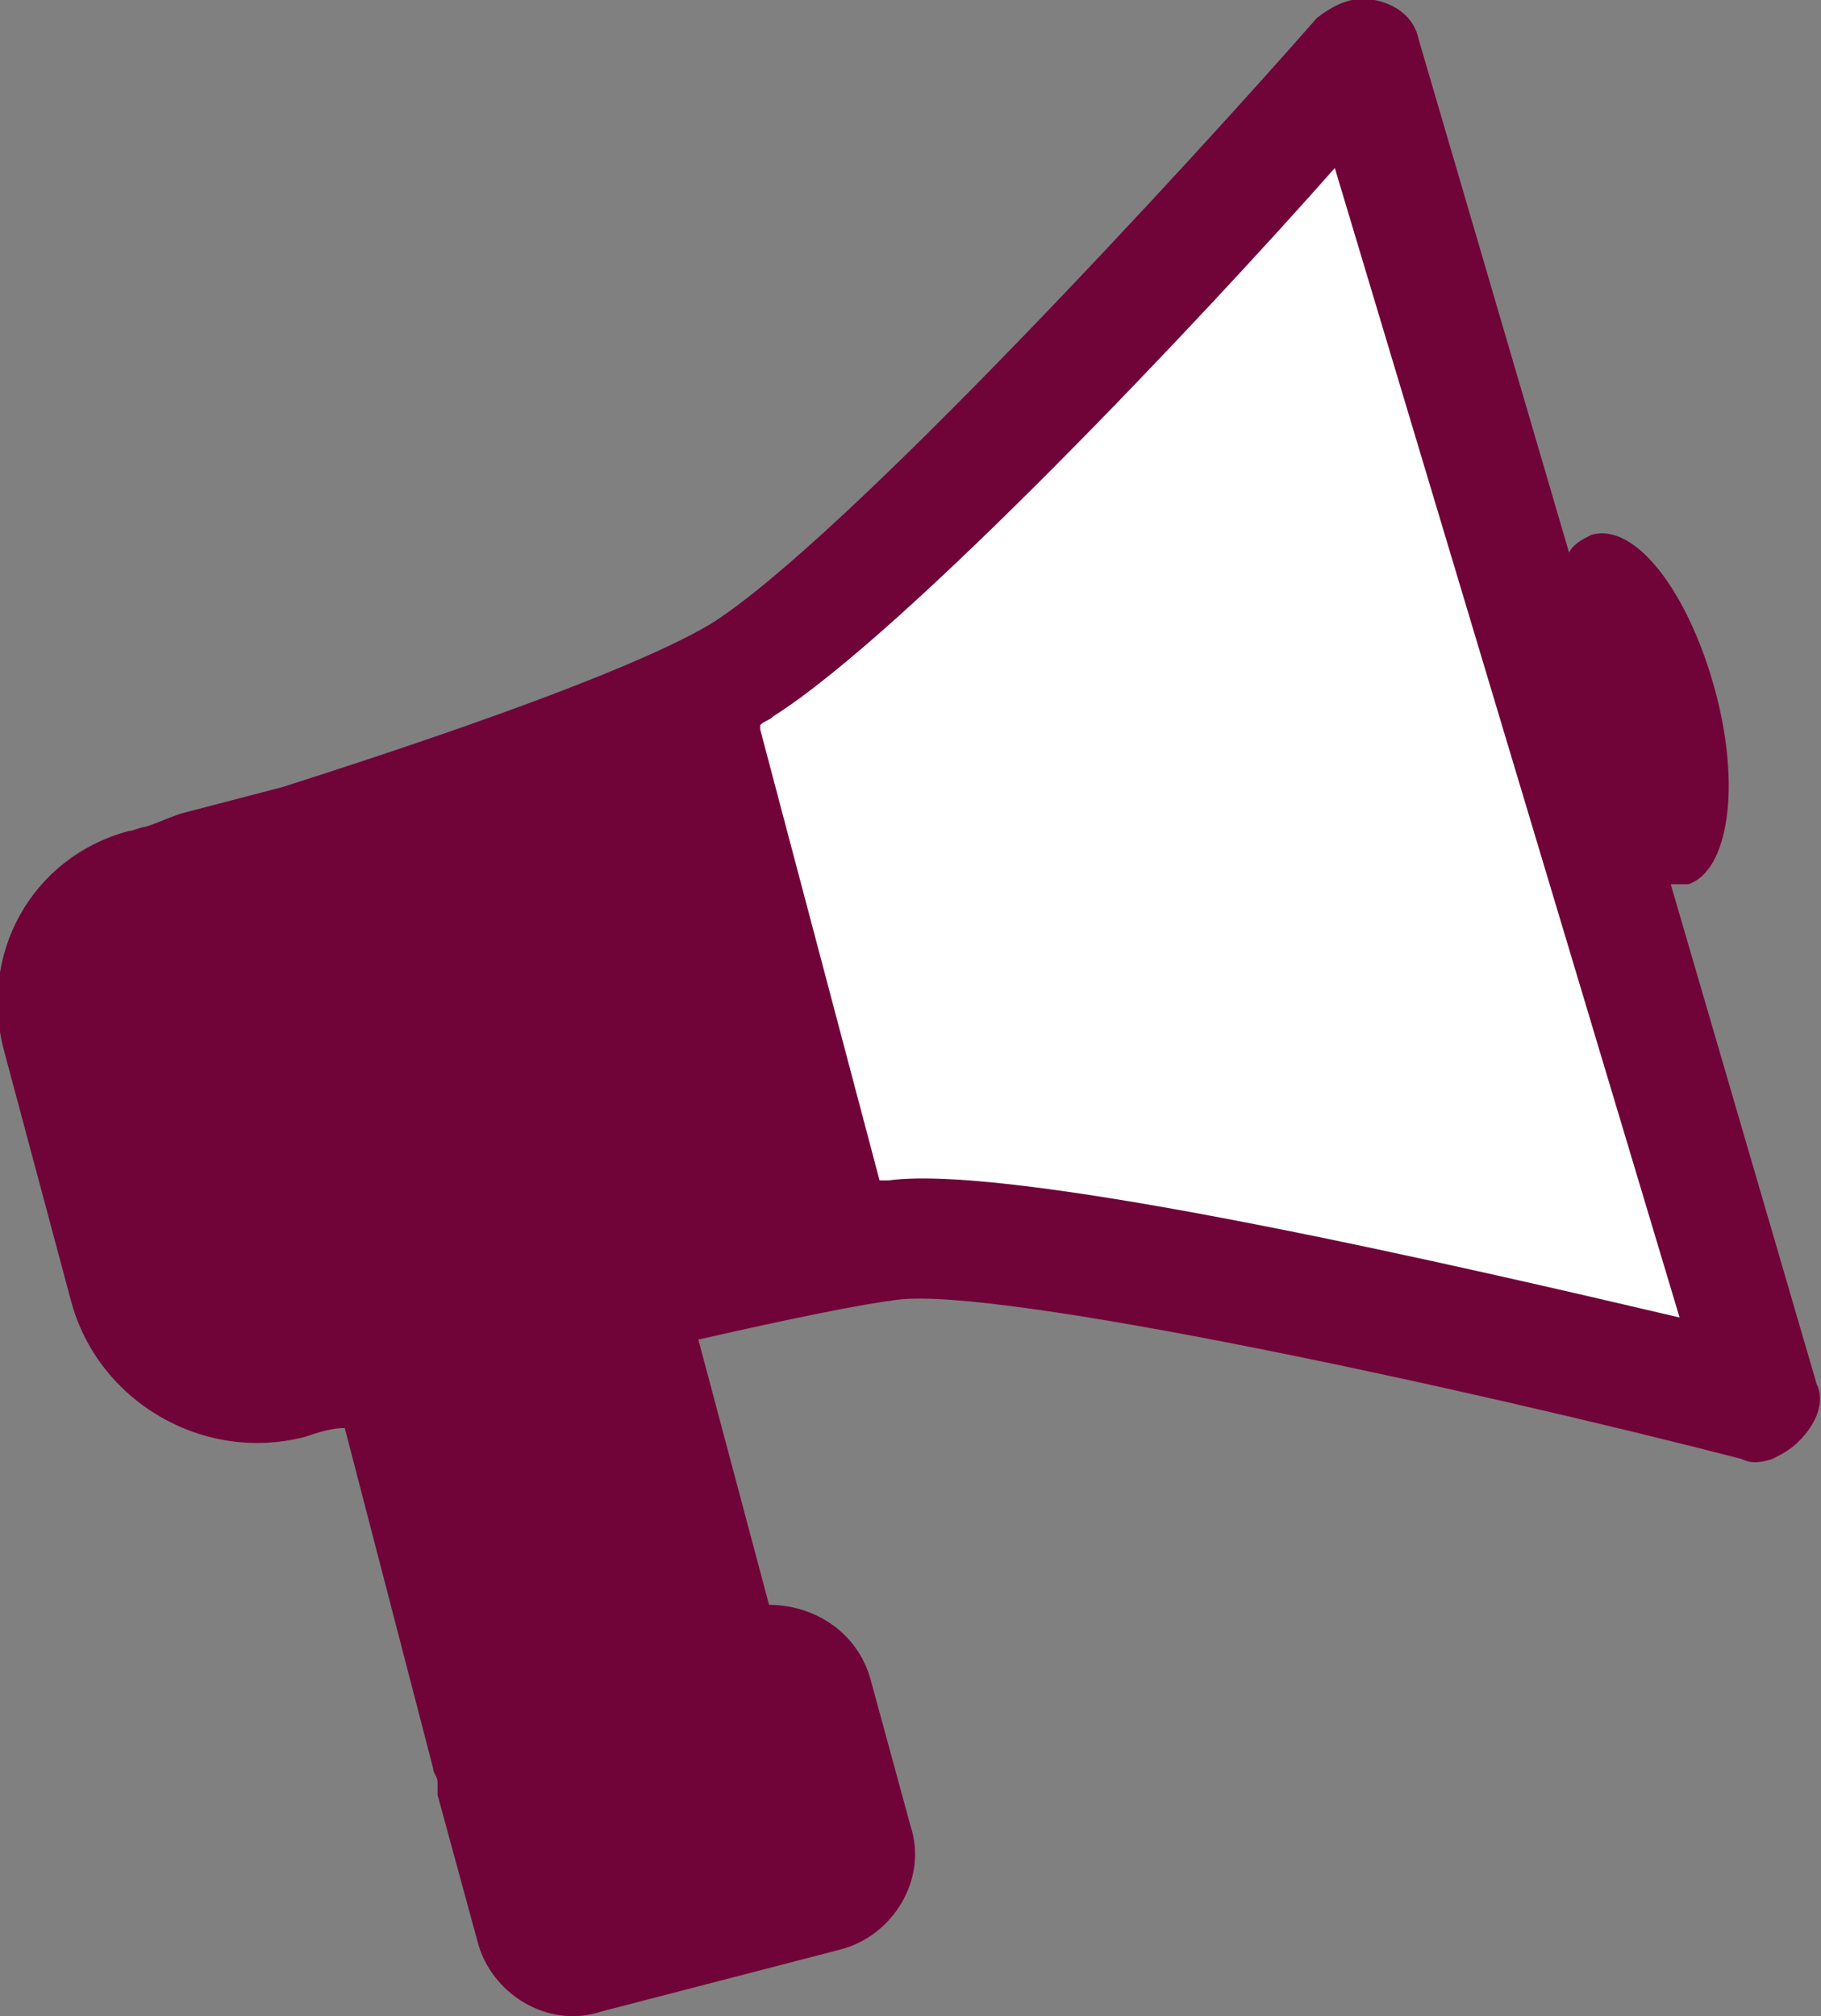
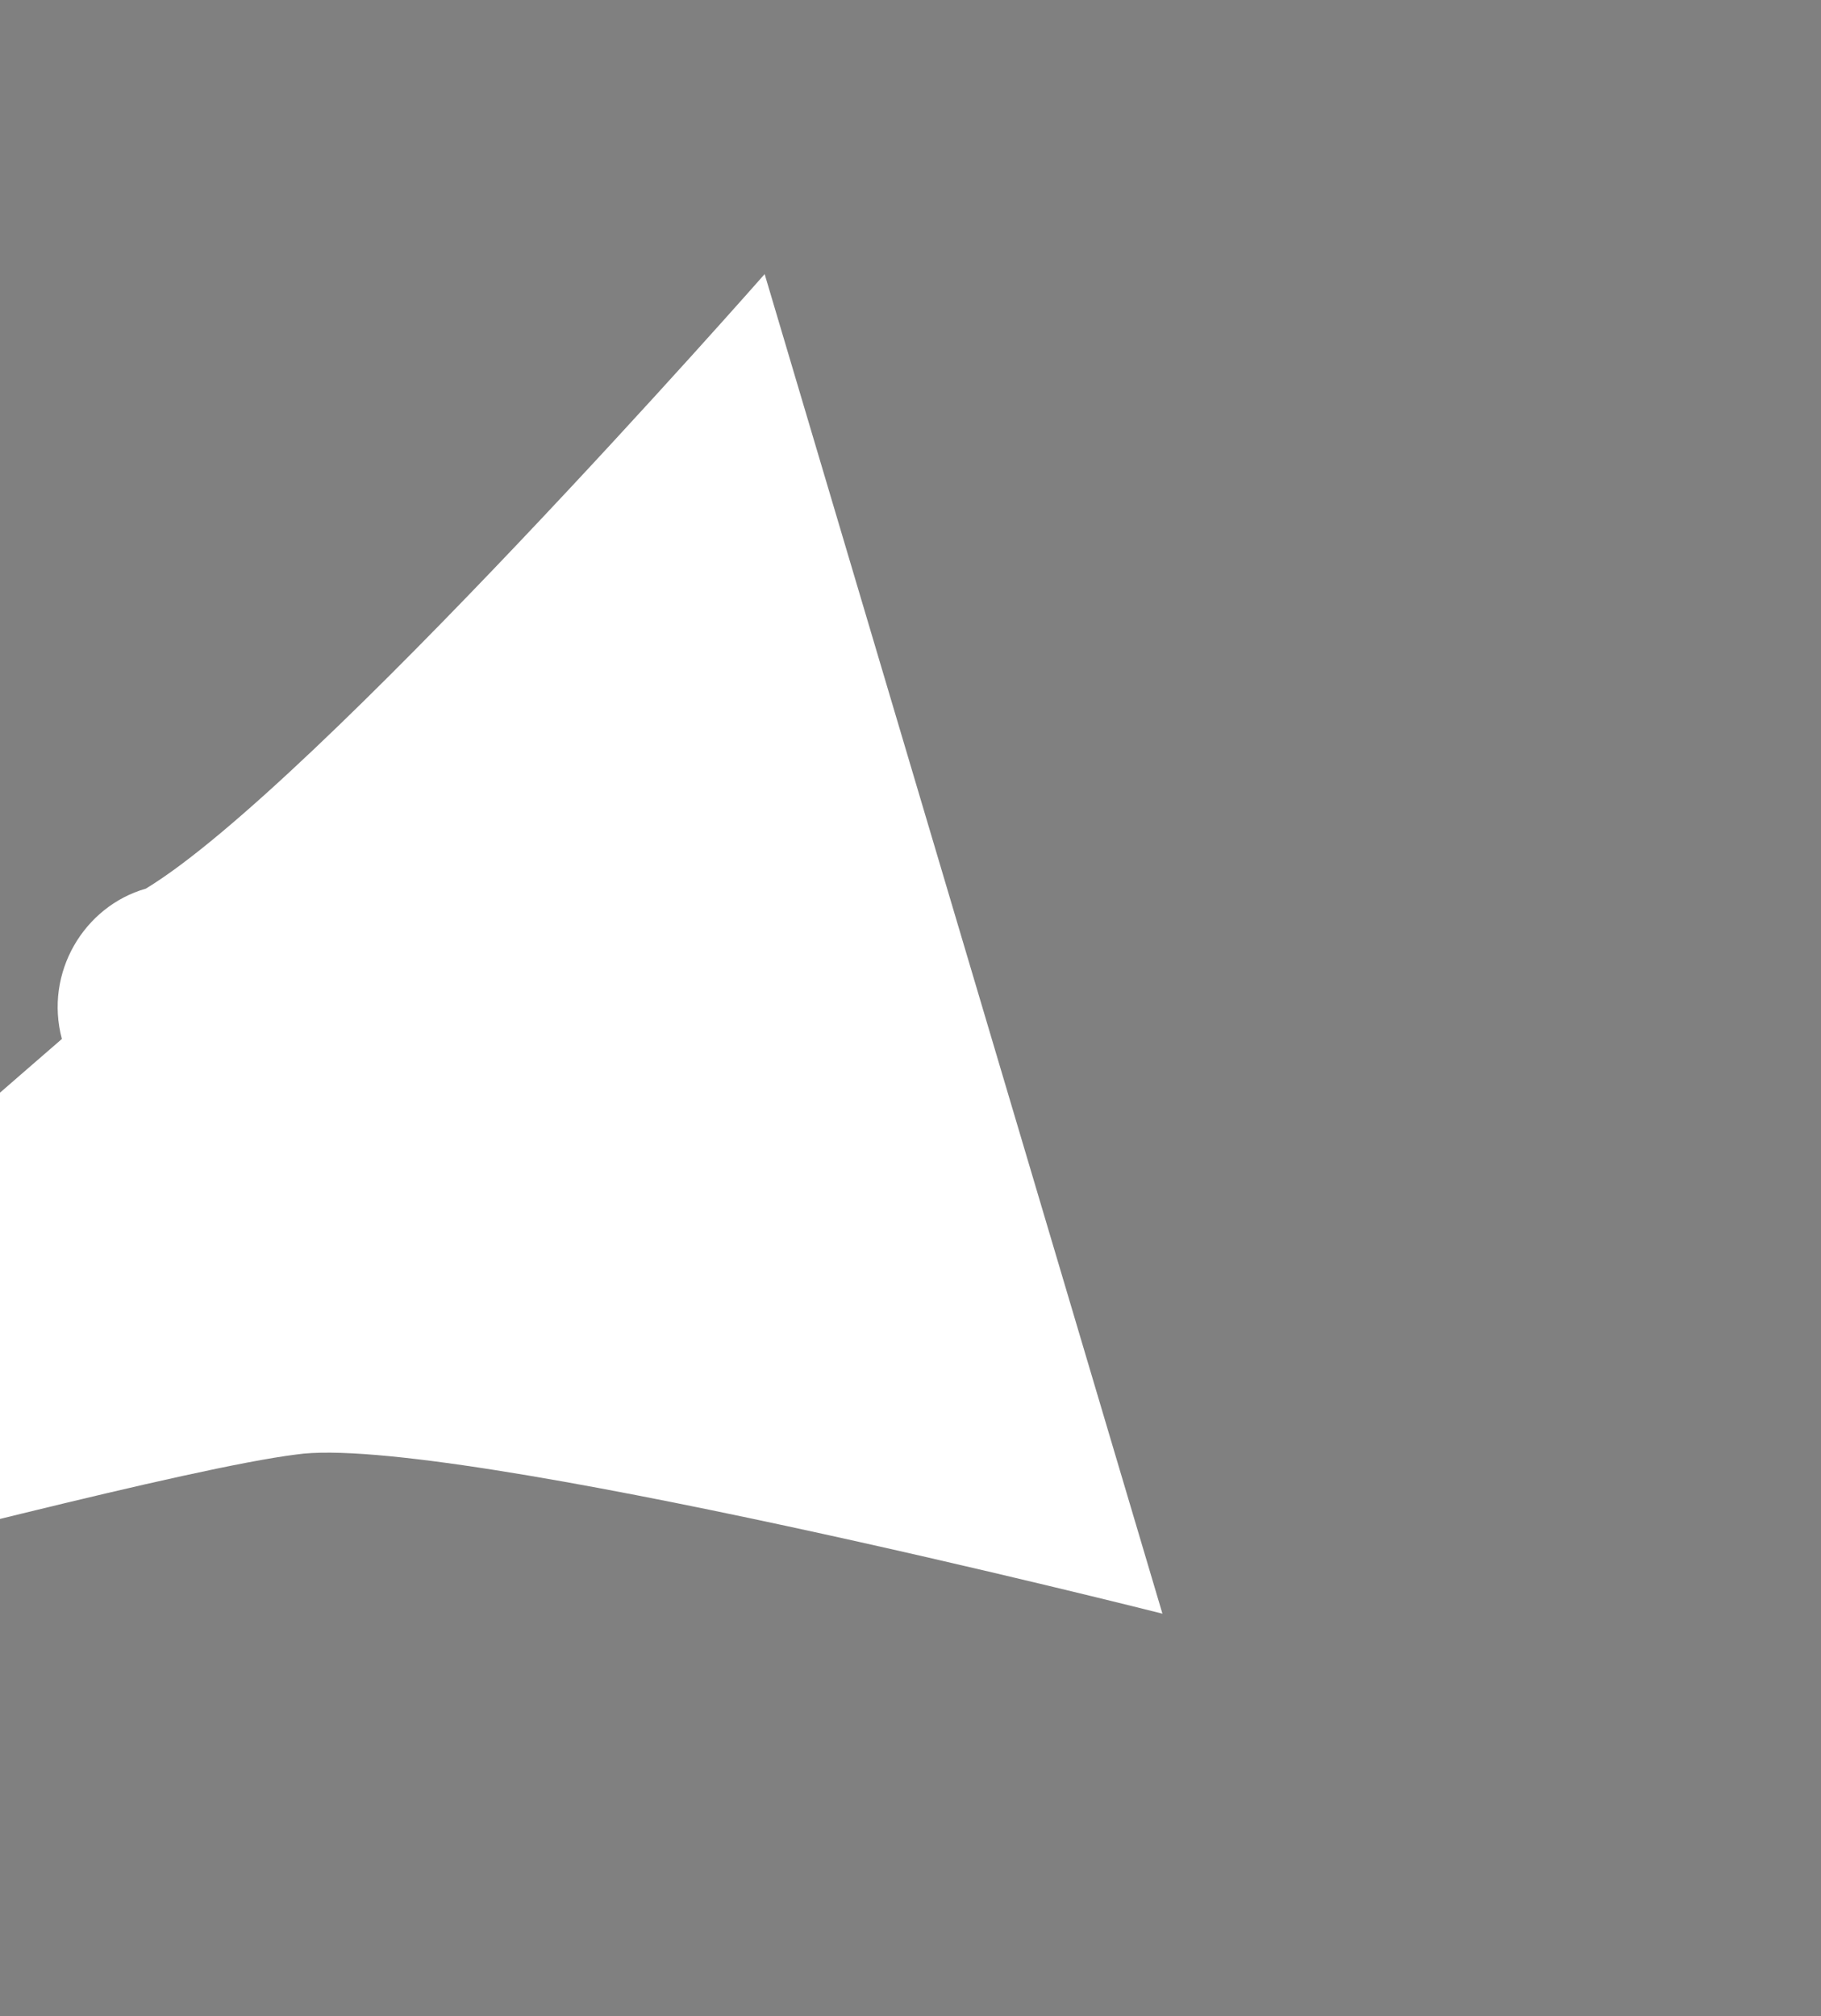
<svg xmlns="http://www.w3.org/2000/svg" version="1.1" id="Calque_1" x="0px" y="0px" viewBox="0 0 41.2 45.6" style="enable-background:new 0 0 41.2 45.6;" xml:space="preserve">
  <rect x="0" y="0" width="41.2" height="45.6" fill="#808080" stroke="none" />
  <style type="text/css">
	.st0{fill:#FFFFFF;}
	.st1{fill:#700438;}
</style>
  <g>
-     <path class="st0" d="M1.4,23.5c-0.4-1.5,0.5-3,1.9-3.4c3.9-1.1,10.9-3.2,13.5-4.9c3.8-2.3,14-13.9,14-13.9l9,30.3    c0,0-16.2-4.1-19.6-3.6c-2.4,0.3-9.6,2.2-13.7,3.2c-1.6,0.4-3.2-0.5-3.7-2.1L1.4,23.5z" />
-     <path class="st1" d="M41.1,31.3L37.8,20c0.1,0,0.3,0,0.4,0c0.9-0.3,1.2-2.2,0.6-4.4S37,11.8,36,12.1c-0.2,0.1-0.4,0.2-0.5,0.4    L32.1,0.9c-0.1-0.5-0.5-0.8-1-0.9c-0.5-0.1-0.9,0.1-1.3,0.4c-2.8,3.2-10.7,11.8-13.7,13.7c-1.5,0.9-5,2.2-9.7,3.7l-2.3,0.6    c-0.3,0.1-0.5,0.2-0.8,0.3c-0.1,0-0.3,0.1-0.4,0.1c-2.2,0.6-3.4,2.8-2.8,5l1.5,5.6c0.6,2.3,3,3.7,5.3,3.1c0.3-0.1,0.6-0.2,0.9-0.2    L9.8,40c0,0.1,0.1,0.2,0.1,0.3c0,0.1,0,0.2,0,0.3l0.9,3.3c0.3,1.2,1.6,2,2.8,1.6l5.4-1.4c1.2-0.3,2-1.6,1.6-2.8l-0.9-3.3    c-0.3-1.1-1.3-1.7-2.3-1.7l-1.6-6c2.2-0.5,3.7-0.8,4.5-0.9c2.3-0.3,12.9,2,19.1,3.6c0.2,0.1,0.4,0.1,0.7,0    c0.2-0.1,0.4-0.2,0.6-0.4C41.1,32.2,41.3,31.7,41.1,31.3z M20.1,26.7c0,0-0.1,0-0.2,0l-2.7-10.2c0,0,0,0,0-0.1    c0.1-0.1,0.2-0.1,0.3-0.2c3-1.9,9.7-9,12.7-12.4L38,29.8C33.3,28.7,23,26.3,20.1,26.7z" />
+     <path class="st0" d="M1.4,23.5c-0.4-1.5,0.5-3,1.9-3.4c3.8-2.3,14-13.9,14-13.9l9,30.3    c0,0-16.2-4.1-19.6-3.6c-2.4,0.3-9.6,2.2-13.7,3.2c-1.6,0.4-3.2-0.5-3.7-2.1L1.4,23.5z" />
  </g>
</svg>